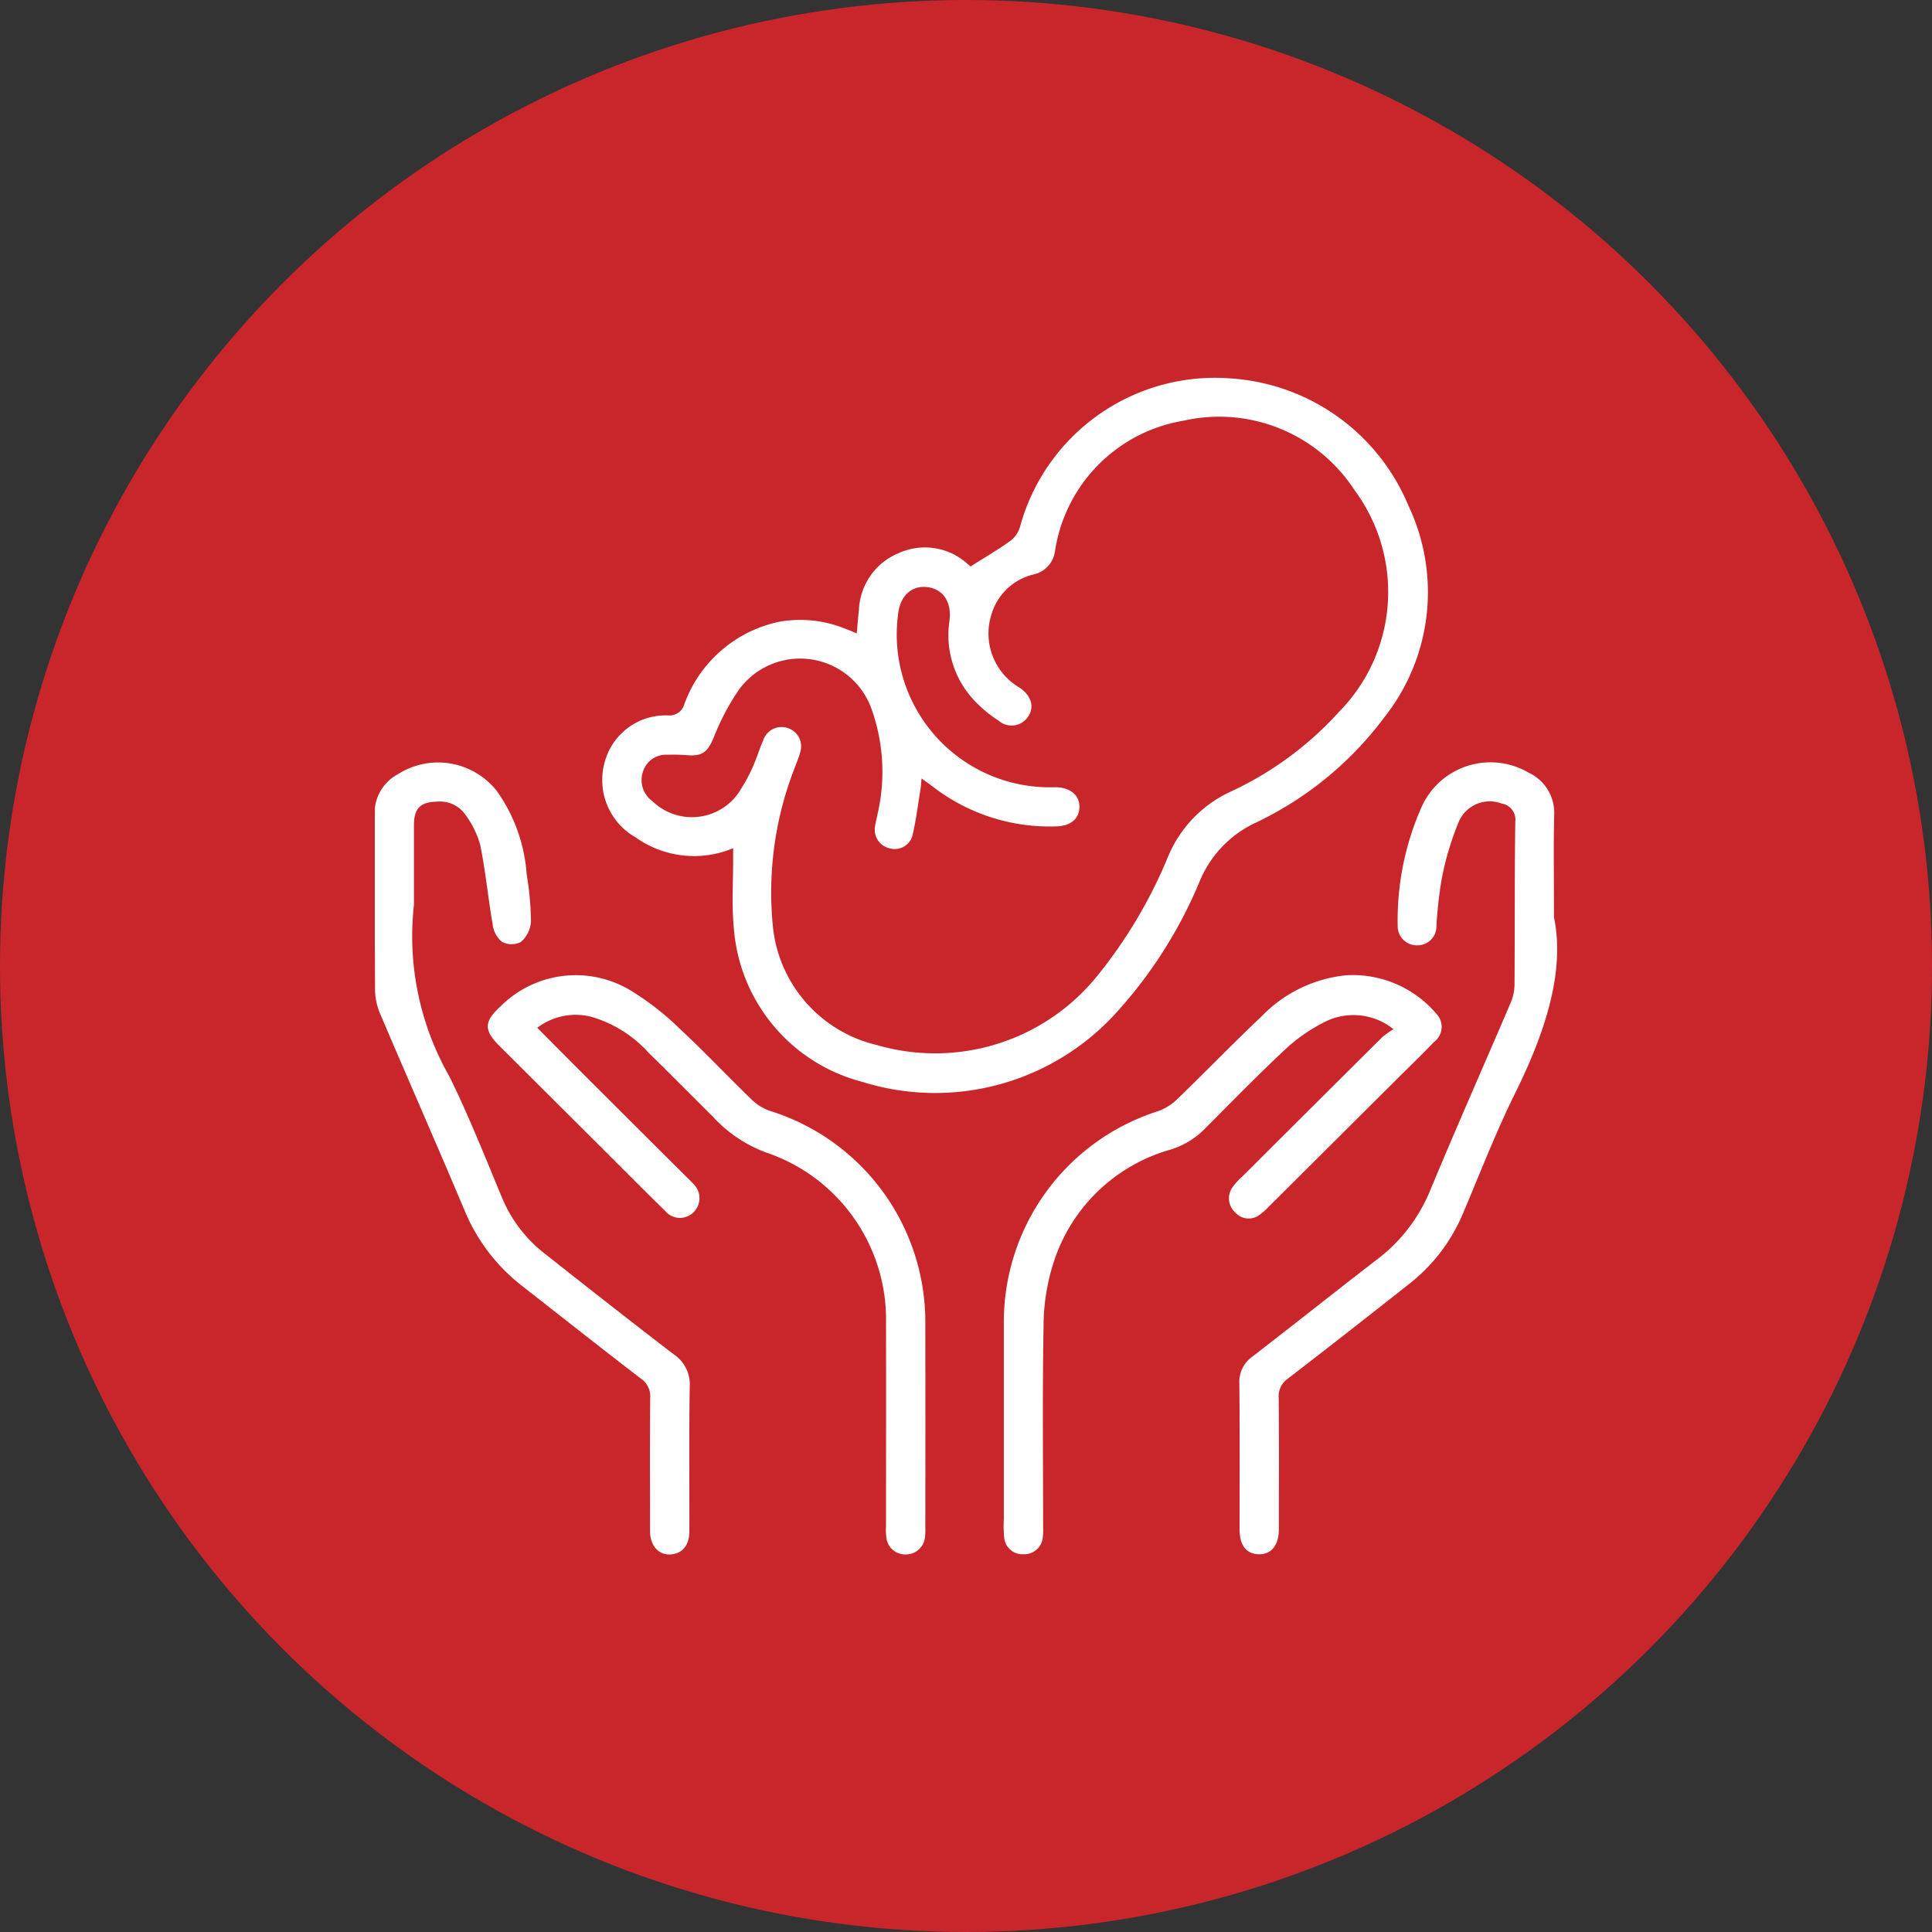
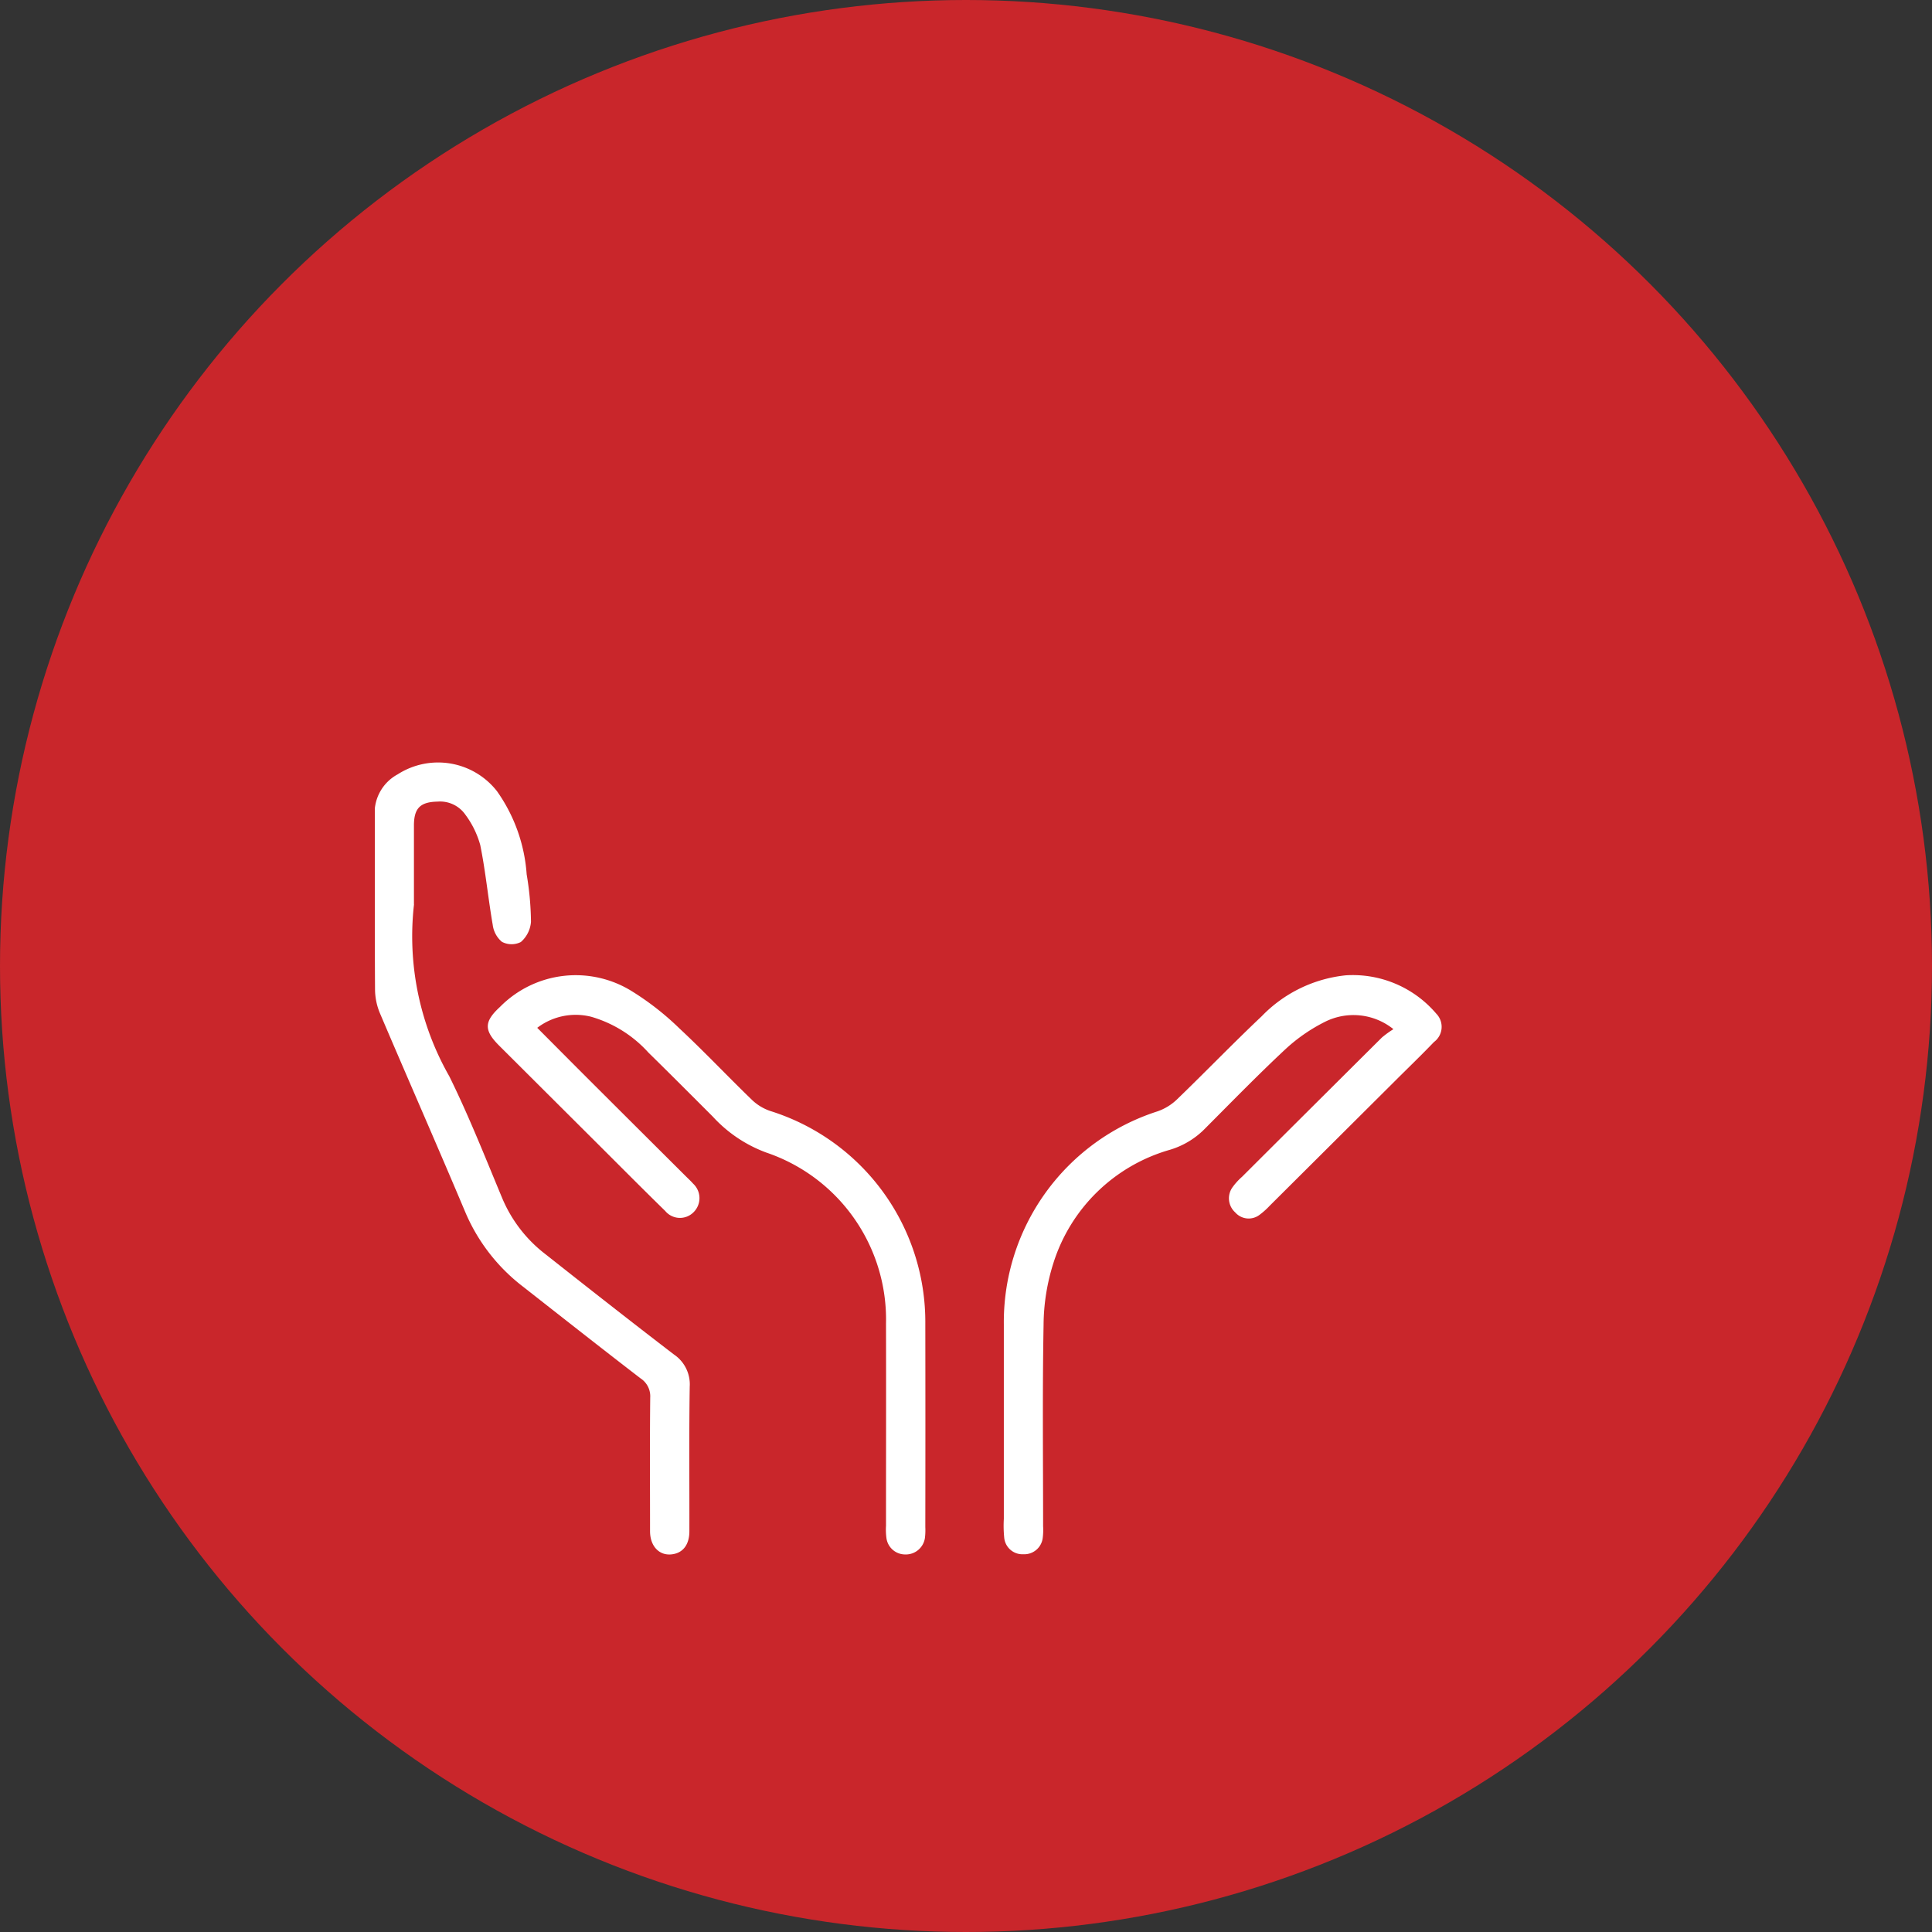
<svg xmlns="http://www.w3.org/2000/svg" width="67" height="67" viewBox="0 0 67 67">
  <rect x="0" y="0" width="67" height="67" fill="#333333" stroke="none" />
  <defs>
    <clipPath id="clip-path">
      <rect id="Rectangle_496" data-name="Rectangle 496" width="41.003" height="40.818" fill="#fff" />
    </clipPath>
  </defs>
  <g id="pediatrics" transform="translate(-1234 -6956)">
    <circle id="Ellipse_16" data-name="Ellipse 16" cx="33.5" cy="33.5" r="33.5" transform="translate(1234 6956)" fill="#c9262b" />
    <g id="Group_7548" data-name="Group 7548" transform="translate(1246.999 6969.091)">
      <g id="Group_7547" data-name="Group 7547" clip-path="url(#clip-path)">
-         <path id="Path_18397" data-name="Path 18397" d="M82.2,6.554c.515-.328.991-.6,1.432-.928a.982.982,0,0,0,.3-.508A7.009,7.009,0,0,1,91.24.034a7.182,7.182,0,0,1,6.147,4.415,6.994,6.994,0,0,1-.844,7.345,11.949,11.949,0,0,1-4.47,3.653,3.864,3.864,0,0,0-1.921,2.011A15.742,15.742,0,0,1,87.279,22a8.475,8.475,0,0,1-8.828,2.429A5.968,5.968,0,0,1,73.992,19.1c-.08-.8-.021-1.608-.026-2.413,0-.111,0-.222,0-.363a3.5,3.5,0,0,1-3.381-.375,2.287,2.287,0,0,1-1.077-2.592,2.185,2.185,0,0,1,2.217-1.637.534.534,0,0,0,.55-.393,4.477,4.477,0,0,1,3.29-2.856,4.135,4.135,0,0,1,2.257.229c.13.049.258.1.431.176.028-.3.048-.569.077-.834a2.229,2.229,0,0,1,1.41-1.965,2.193,2.193,0,0,1,2.348.382l.113.091m-1.7,7.355c-.015.157-.02.265-.037.371-.087.53-.152,1.064-.273,1.587a.637.637,0,0,1-.793.466.661.661,0,0,1-.51-.766c.019-.14.061-.276.085-.416a6.469,6.469,0,0,0-.217-3.678,2.627,2.627,0,0,0-4.582-.651,8.244,8.244,0,0,0-.9,1.717c-.206.454-.374.595-.868.566a6.813,6.813,0,0,0-.722-.019.836.836,0,0,0-.845.588.9.9,0,0,0,.326,1.021,1.97,1.97,0,0,0,3.079-.429,5.609,5.609,0,0,0,.4-.748c.138-.31.237-.636.371-.948a.671.671,0,0,1,.87-.4.663.663,0,0,1,.408.826c-.037.15-.1.294-.151.441a11.866,11.866,0,0,0-.8,5.575,4.707,4.707,0,0,0,3.617,4.144,7.227,7.227,0,0,0,7.688-2.466,16.583,16.583,0,0,0,2.392-4.046,4.3,4.3,0,0,1,2.2-2.287A11.673,11.673,0,0,0,94.973,11.6a5.922,5.922,0,0,0,.552-7.68A5.6,5.6,0,0,0,89.577,1.5a5.406,5.406,0,0,0-4.449,4.524.955.955,0,0,1-.756.809,2.01,2.01,0,0,0-1.445,1.377,2.171,2.171,0,0,0,.959,2.537c.416.279.537.658.319,1a.686.686,0,0,1-1.041.147,4.284,4.284,0,0,1-.757-.613,3.3,3.3,0,0,1-.939-2.833c.086-.671-.227-1.125-.791-1.181-.538-.053-.933.323-.994.975a5.376,5.376,0,0,0-.032,1.016,5.306,5.306,0,0,0,5.477,4.951c.523,0,.852.272.847.688s-.316.661-.818.671a6.632,6.632,0,0,1-4.315-1.417c-.1-.075-.2-.143-.343-.246" transform="translate(-61.541 0)" fill="#fff" />
-         <path id="Path_18398" data-name="Path 18398" d="M274.96,122.964c.392,1.886-.313,4.01-1.344,6.093-.677,1.367-1.227,2.8-1.822,4.2a6.083,6.083,0,0,1-1.871,2.433q-2.085,1.649-4.19,3.272a.739.739,0,0,0-.32.673c.015,1.516.008,3.032.006,4.547,0,.561-.264.884-.7.872s-.661-.318-.662-.866c0-1.686.009-3.372-.008-5.057a1.069,1.069,0,0,1,.459-.938c1.437-1.109,2.857-2.239,4.294-3.347a5.709,5.709,0,0,0,1.852-2.381c.911-2.195,1.876-4.367,2.81-6.553a1.626,1.626,0,0,0,.127-.611c.013-1.884,0-3.768.027-5.652a.564.564,0,0,0-.476-.63,1.167,1.167,0,0,0-1.492.65,10.25,10.25,0,0,0-.594,2.018,15.255,15.255,0,0,0-.174,1.6.653.653,0,0,1-.651.649.663.663,0,0,1-.691-.666,9.685,9.685,0,0,1,.845-4.168,2.617,2.617,0,0,1,3.691-1.156,1.537,1.537,0,0,1,.891,1.473c-.026,1.019-.007,2.04-.007,3.536" transform="translate(-234.068 -104.244)" fill="#fff" />
        <path id="Path_18399" data-name="Path 18399" d="M1.358,122.552a9.8,9.8,0,0,0,1.224,5.957c.682,1.381,1.248,2.82,1.842,4.243a4.778,4.778,0,0,0,1.492,1.927c1.48,1.169,2.962,2.334,4.459,3.48a1.247,1.247,0,0,1,.545,1.113c-.026,1.671-.008,3.343-.012,5.015,0,.465-.221.751-.6.8-.437.058-.763-.274-.764-.8,0-1.544-.01-3.088.006-4.632a.741.741,0,0,0-.333-.668c-1.371-1.054-2.73-2.125-4.091-3.192a6.4,6.4,0,0,1-2-2.6c-.967-2.294-1.971-4.573-2.946-6.864a2.178,2.178,0,0,1-.173-.816c-.014-2.026,0-4.052-.014-6.077a1.523,1.523,0,0,1,.8-1.4,2.593,2.593,0,0,1,3.443.585,5.664,5.664,0,0,1,1.029,2.882,10.406,10.406,0,0,1,.15,1.648,1.034,1.034,0,0,1-.351.7.715.715,0,0,1-.658-.007.922.922,0,0,1-.318-.59c-.159-.919-.247-1.851-.432-2.764a3.179,3.179,0,0,0-.516-1.054,1.068,1.068,0,0,0-.96-.454c-.61.011-.825.231-.824.837q0,1.36,0,2.72" transform="translate(0 -104.276)" fill="#fff" />
        <path id="Path_18400" data-name="Path 18400" d="M205.565,184.374a2.207,2.207,0,0,0-2.373-.256,5.931,5.931,0,0,0-1.354.933c-.954.889-1.865,1.825-2.786,2.749a2.844,2.844,0,0,1-1.23.754,5.947,5.947,0,0,0-4.047,3.925,7.244,7.244,0,0,0-.343,2.164c-.042,2.323-.016,4.647-.016,6.971a2.083,2.083,0,0,1-.011.382.644.644,0,0,1-.671.587.635.635,0,0,1-.668-.589,4.186,4.186,0,0,1-.012-.637q0-3.38,0-6.759a7.674,7.674,0,0,1,5.325-7.373,1.845,1.845,0,0,0,.672-.408c.99-.955,1.945-1.946,2.945-2.891a4.725,4.725,0,0,1,2.92-1.42,3.8,3.8,0,0,1,3.132,1.327.654.654,0,0,1-.076.985c-.432.45-.882.883-1.324,1.324q-2.186,2.177-4.372,4.353a2.6,2.6,0,0,1-.347.312.621.621,0,0,1-.851-.079.657.657,0,0,1-.081-.889,2.158,2.158,0,0,1,.316-.344q2.425-2.419,4.854-4.834a3.517,3.517,0,0,1,.4-.289" transform="translate(-170.241 -161.774)" fill="#fff" />
        <path id="Path_18401" data-name="Path 18401" d="M36.208,184.349c.627.629,1.225,1.232,1.826,1.832q1.671,1.668,3.345,3.334c.081.08.164.157.239.242a.685.685,0,0,1,.018.988.664.664,0,0,1-.987-.042c-.781-.763-1.55-1.538-2.323-2.309q-1.718-1.712-3.435-3.424c-.533-.532-.525-.833.029-1.342a3.687,3.687,0,0,1,4.619-.516,9.62,9.62,0,0,1,1.6,1.258c.859.8,1.669,1.66,2.515,2.478a1.719,1.719,0,0,0,.636.388,7.668,7.668,0,0,1,5.38,7.374q.006,3.528,0,7.056a2.259,2.259,0,0,1-.014.382.67.67,0,0,1-.691.568.655.655,0,0,1-.644-.573,2.213,2.213,0,0,1-.014-.424c0-2.338.006-4.675,0-7.013a6.112,6.112,0,0,0-4.148-5.926,4.728,4.728,0,0,1-1.857-1.246c-.742-.742-1.483-1.485-2.232-2.22a4.269,4.269,0,0,0-1.993-1.246,2.2,2.2,0,0,0-1.864.384" transform="translate(-30.58 -161.8)" fill="#fff" />
      </g>
    </g>
  </g>
</svg>